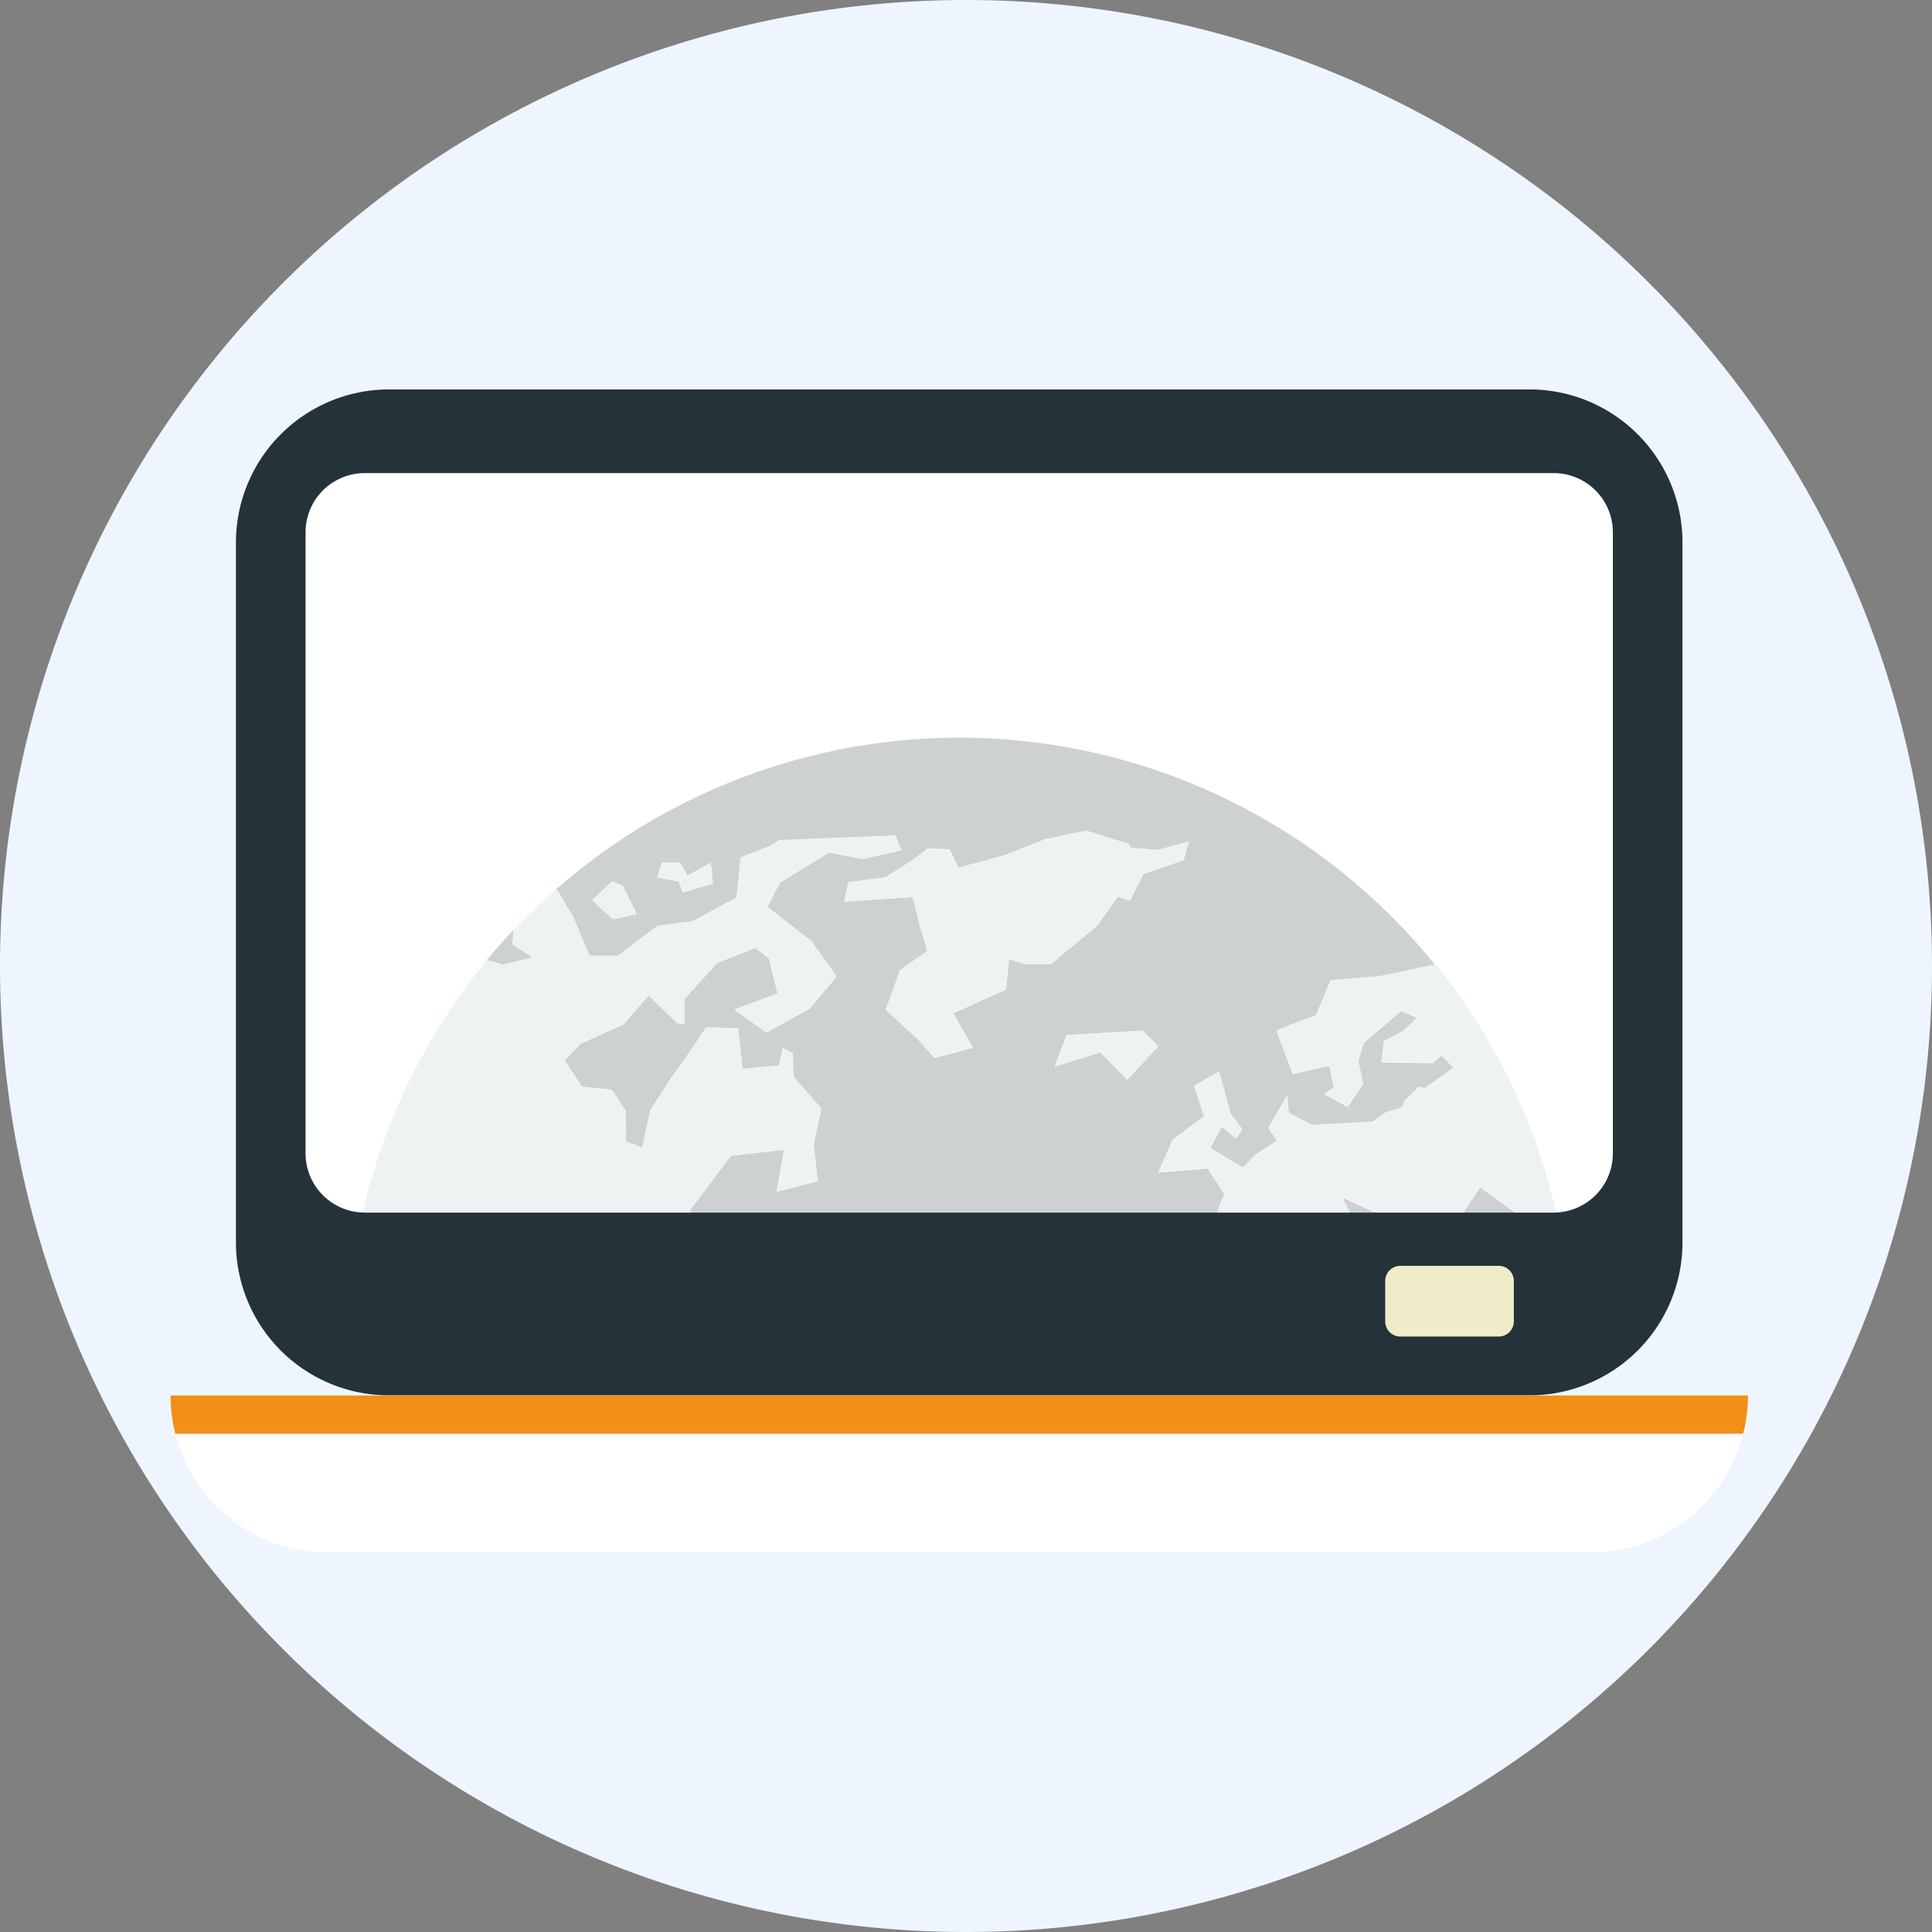
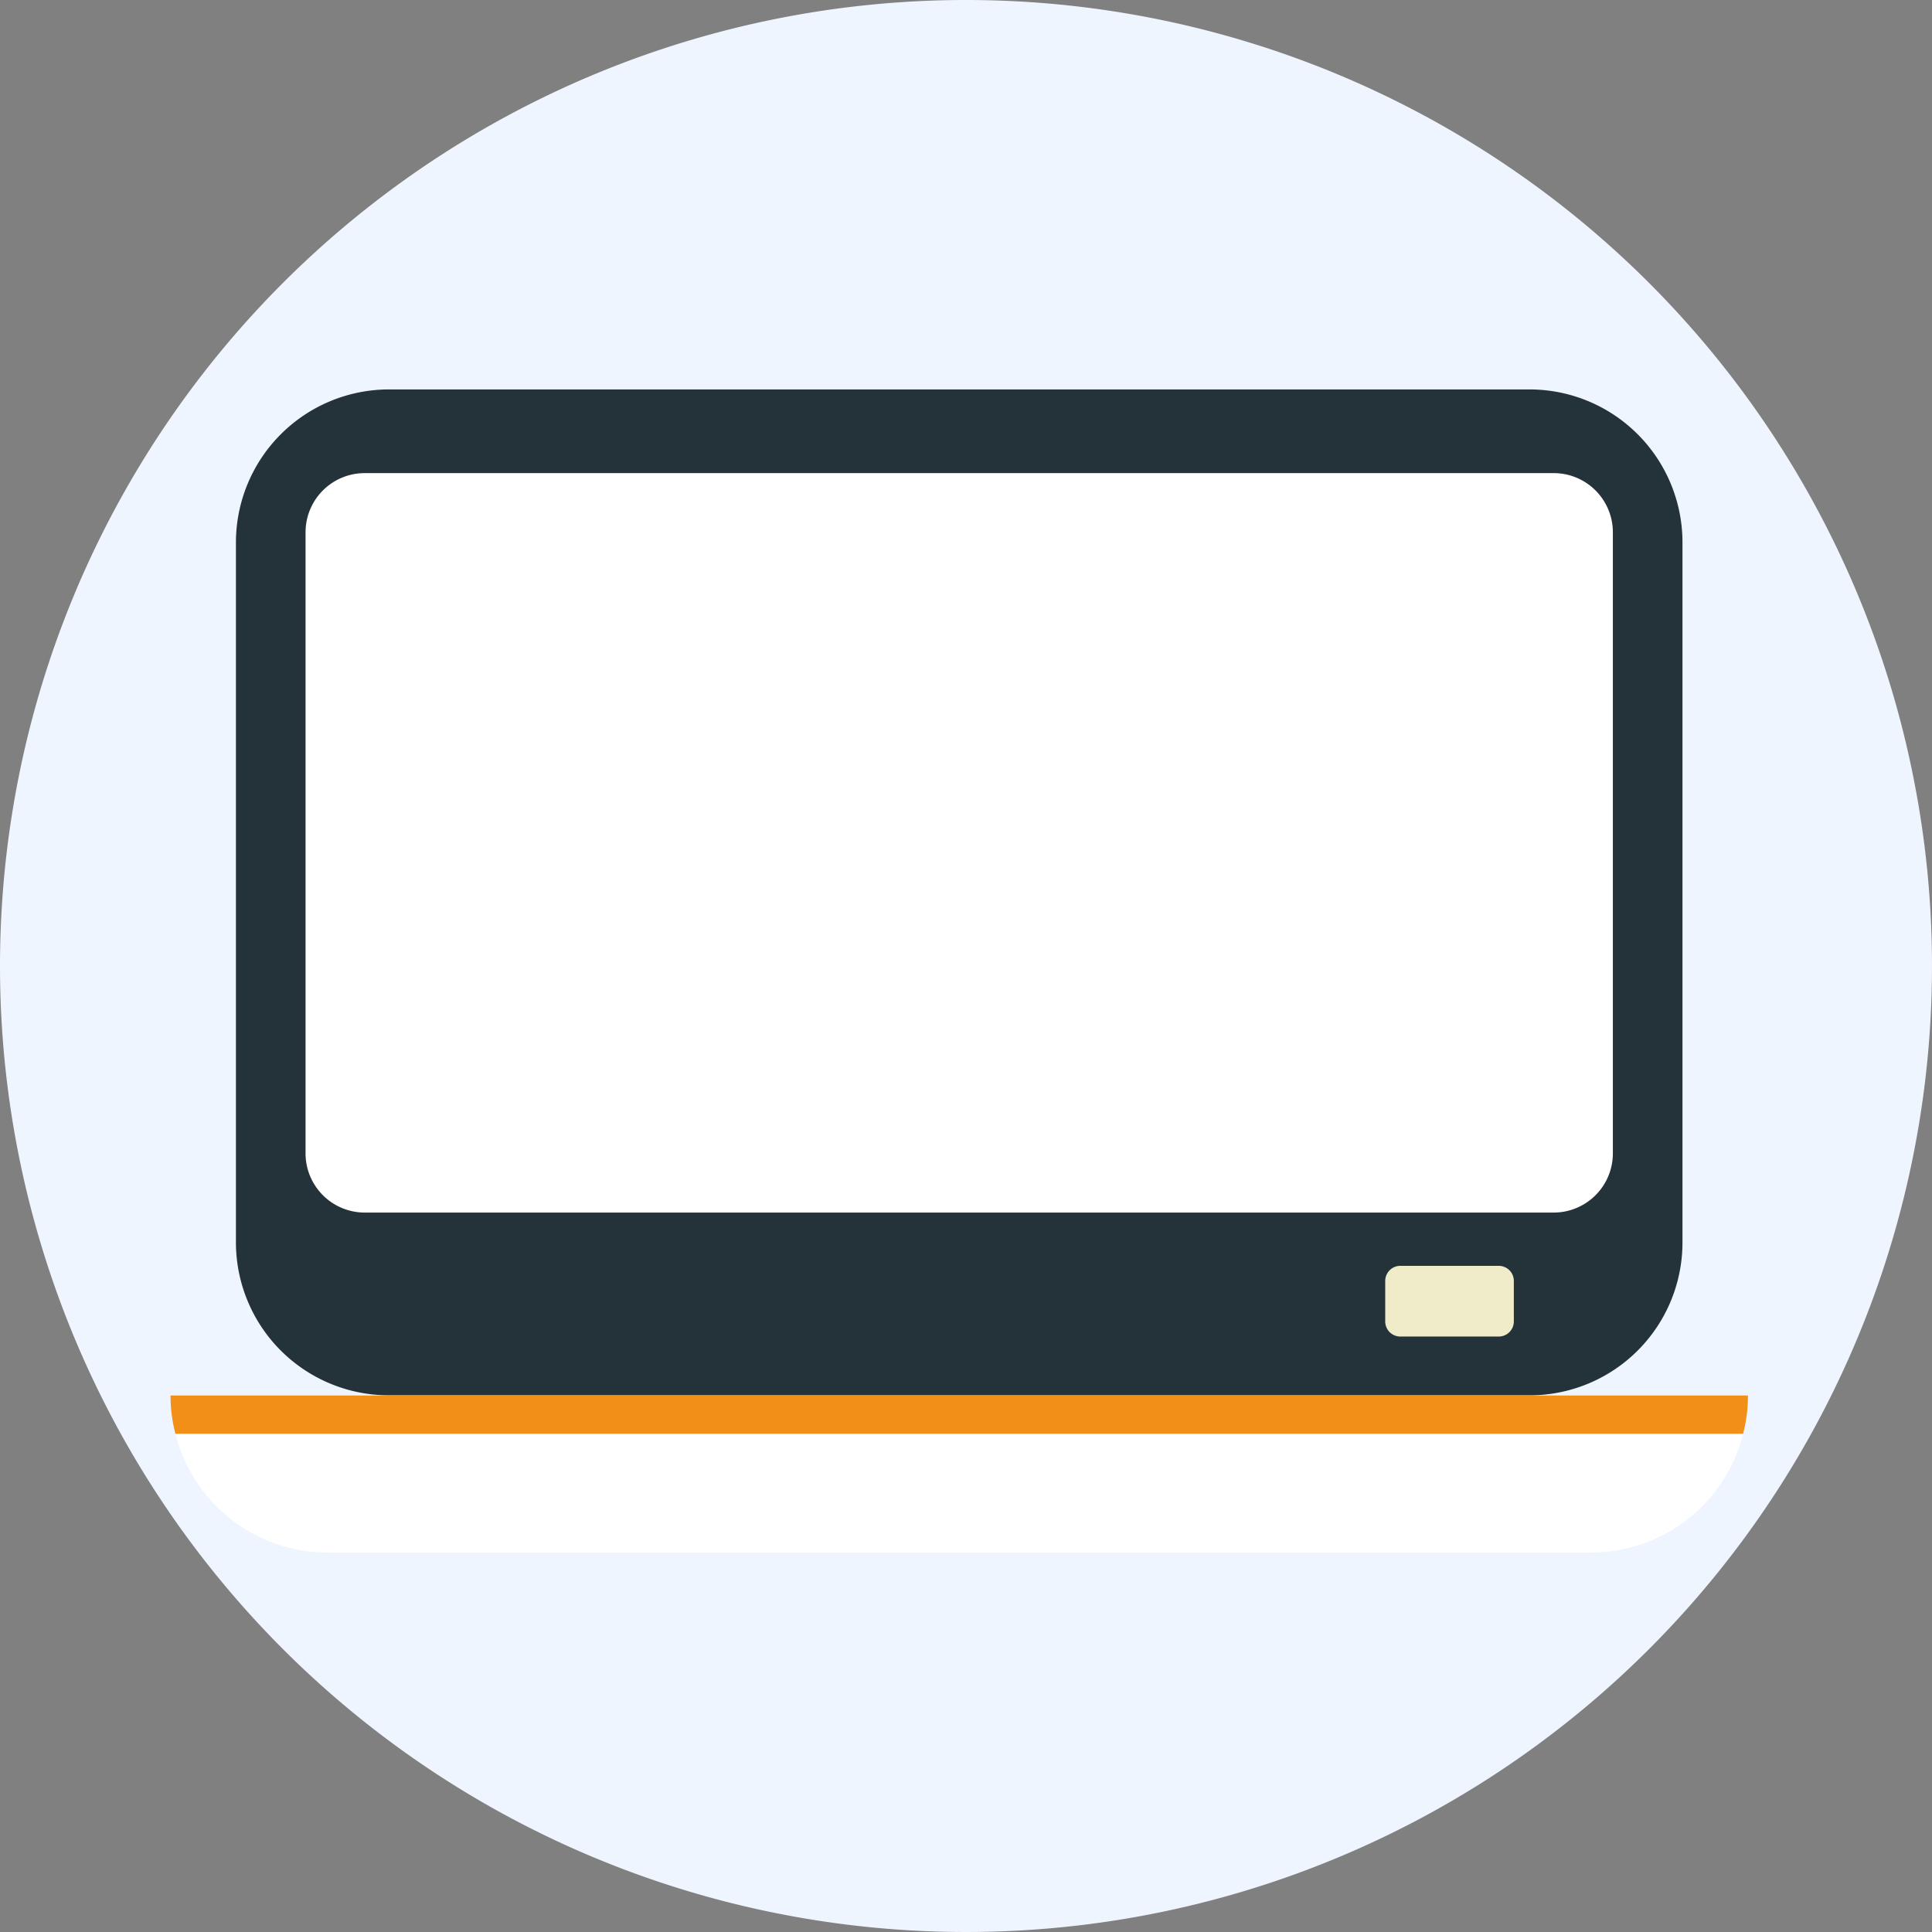
<svg xmlns="http://www.w3.org/2000/svg" width="143" height="143" viewBox="0 0 143 143">
  <rect x="0" y="0" width="143" height="143" fill="#808080" stroke="none" />
  <defs>
    <clipPath id="clip-path">
-       <path id="Trazado_90" data-name="Trazado 90" d="M1344.065,1183.409v45.962a4.383,4.383,0,0,1-4.391,4.391h-87.982a4.383,4.383,0,0,1-4.39-4.391v-45.962a4.38,4.38,0,0,1,4.39-4.379h87.982A4.381,4.381,0,0,1,1344.065,1183.409Z" fill="none" />
-     </clipPath>
+       </clipPath>
  </defs>
  <g id="Grupo_1294" data-name="Grupo 1294" transform="translate(-169 -605)">
    <path id="Trazado_179" data-name="Trazado 179" d="M71.5,0A71.5,71.5,0,1,1,0,71.5,71.5,71.5,0,0,1,71.5,0Z" transform="translate(169 605)" fill="#eff5ff" />
    <g id="Grupo_276" data-name="Grupo 276" transform="translate(-1055.686 -539.012)">
      <g id="Grupo_80" data-name="Grupo 80">
        <g id="Grupo_63" data-name="Grupo 63">
          <g id="Grupo_62" data-name="Grupo 62">
            <g id="Grupo_61" data-name="Grupo 61">
              <g id="Grupo_60" data-name="Grupo 60">
                <path id="Trazado_38" data-name="Trazado 38" d="M1354.064,1247.3a11.093,11.093,0,0,1-.361,2.837,11.6,11.6,0,0,1-11.265,8.788h-93.5a11.6,11.6,0,0,1-11.264-8.788,11.045,11.045,0,0,1-.362-2.837Z" fill="#fff" />
              </g>
            </g>
          </g>
        </g>
        <g id="Grupo_67" data-name="Grupo 67">
          <g id="Grupo_66" data-name="Grupo 66">
            <g id="Grupo_65" data-name="Grupo 65">
              <g id="Grupo_64" data-name="Grupo 64">
                <path id="Trazado_39" data-name="Trazado 39" d="M1349.217,1184.165v51.807a11.315,11.315,0,0,1-11.317,11.317h-84.423a11.325,11.325,0,0,1-11.328-11.317v-51.807a11.335,11.335,0,0,1,11.328-11.329H1337.9A11.325,11.325,0,0,1,1349.217,1184.165Z" fill="#243239" />
              </g>
            </g>
          </g>
        </g>
        <g id="Grupo_71" data-name="Grupo 71">
          <g id="Grupo_70" data-name="Grupo 70">
            <g id="Grupo_69" data-name="Grupo 69">
              <g id="Grupo_68" data-name="Grupo 68">
                <path id="Trazado_40" data-name="Trazado 40" d="M1344.065,1183.409v45.962a4.383,4.383,0,0,1-4.391,4.391h-87.982a4.383,4.383,0,0,1-4.39-4.391v-45.962a4.38,4.38,0,0,1,4.39-4.379h87.982A4.381,4.381,0,0,1,1344.065,1183.409Z" fill="#fff" />
              </g>
            </g>
          </g>
        </g>
        <g id="Grupo_75" data-name="Grupo 75">
          <g id="Grupo_74" data-name="Grupo 74">
            <g id="Grupo_73" data-name="Grupo 73">
              <g id="Grupo_72" data-name="Grupo 72">
                <path id="Trazado_41" data-name="Trazado 41" d="M1354.064,1247.3a11.093,11.093,0,0,1-.361,2.837H1237.67a11.045,11.045,0,0,1-.362-2.837Z" fill="#f28f16" />
              </g>
            </g>
          </g>
        </g>
        <g id="Grupo_79" data-name="Grupo 79">
          <g id="Grupo_78" data-name="Grupo 78">
            <g id="Grupo_77" data-name="Grupo 77">
              <g id="Grupo_76" data-name="Grupo 76">
                <path id="Rectángulo_33" data-name="Rectángulo 33" d="M1.118,0H8.4A1.117,1.117,0,0,1,9.52,1.117v3A1.117,1.117,0,0,1,8.4,5.233H1.117A1.117,1.117,0,0,1,0,4.115v-3A1.118,1.118,0,0,1,1.118,0Z" transform="translate(1327.215 1237.705)" fill="#f0ecc9" />
              </g>
            </g>
          </g>
        </g>
      </g>
      <g id="Grupo_275" data-name="Grupo 275">
        <g id="Grupo_274" data-name="Grupo 274" clip-path="url(#clip-path)">
          <g id="Grupo_273" data-name="Grupo 273">
            <g id="Grupo_84" data-name="Grupo 84">
              <g id="Grupo_83" data-name="Grupo 83">
                <g id="Grupo_82" data-name="Grupo 82">
                  <g id="Grupo_81" data-name="Grupo 81">
                    <path id="Trazado_42" data-name="Trazado 42" d="M1259.04,1217.249c.139-.19.273-.384.414-.572C1259.313,1216.865,1259.179,1217.059,1259.04,1217.249Z" fill="#cdd1d1" />
                  </g>
                </g>
              </g>
            </g>
            <g id="Grupo_88" data-name="Grupo 88">
              <g id="Grupo_87" data-name="Grupo 87">
                <g id="Grupo_86" data-name="Grupo 86">
                  <g id="Grupo_85" data-name="Grupo 85">
                    <path id="Trazado_43" data-name="Trazado 43" d="M1257.8,1219.034c.151-.229.3-.459.454-.685C1258.1,1218.575,1257.955,1218.805,1257.8,1219.034Z" fill="#cdd1d1" />
                  </g>
                </g>
              </g>
            </g>
            <g id="Grupo_92" data-name="Grupo 92">
              <g id="Grupo_91" data-name="Grupo 91">
                <g id="Grupo_90" data-name="Grupo 90">
                  <g id="Grupo_89" data-name="Grupo 89">
                    <path id="Trazado_44" data-name="Trazado 44" d="M1264.1,1214.881l-1.5-.976.107-1.075c-.688.73-1.36,1.474-2,2.249l1.216.328Z" fill="#cdd1d1" />
                  </g>
                </g>
              </g>
            </g>
            <g id="Grupo_96" data-name="Grupo 96">
              <g id="Grupo_95" data-name="Grupo 95">
                <g id="Grupo_94" data-name="Grupo 94">
                  <g id="Grupo_93" data-name="Grupo 93">
                    <path id="Trazado_45" data-name="Trazado 45" d="M1262.712,1212.827q.723-.768,1.482-1.5Q1263.435,1212.059,1262.712,1212.827Z" fill="#cdd1d1" />
                  </g>
                </g>
              </g>
            </g>
            <g id="Grupo_100" data-name="Grupo 100">
              <g id="Grupo_99" data-name="Grupo 99">
                <g id="Grupo_98" data-name="Grupo 98">
                  <g id="Grupo_97" data-name="Grupo 97">
                    <path id="Trazado_46" data-name="Trazado 46" d="M1330.925,1215.413a45.7,45.7,0,0,1,3.169,4.442A45.4,45.4,0,0,0,1330.925,1215.413Z" fill="#cdd1d1" />
                  </g>
                </g>
              </g>
            </g>
            <g id="Grupo_104" data-name="Grupo 104">
              <g id="Grupo_103" data-name="Grupo 103">
                <g id="Grupo_102" data-name="Grupo 102">
                  <g id="Grupo_101" data-name="Grupo 101">
                    <path id="Trazado_47" data-name="Trazado 47" d="M1250.374,1243.878v0Z" fill="#cdd1d1" />
                  </g>
                </g>
              </g>
            </g>
            <g id="Grupo_108" data-name="Grupo 108">
              <g id="Grupo_107" data-name="Grupo 107">
                <g id="Grupo_106" data-name="Grupo 106">
                  <g id="Grupo_105" data-name="Grupo 105">
                    <path id="Trazado_48" data-name="Trazado 48" d="M1256.69,1220.816c.146-.247.293-.493.444-.737C1256.983,1220.323,1256.836,1220.569,1256.69,1220.816Z" fill="#cdd1d1" />
                  </g>
                </g>
              </g>
            </g>
            <g id="Grupo_112" data-name="Grupo 112">
              <g id="Grupo_111" data-name="Grupo 111">
                <g id="Grupo_110" data-name="Grupo 110">
                  <g id="Grupo_109" data-name="Grupo 109">
                    <path id="Trazado_49" data-name="Trazado 49" d="M1325.258,1278.206a45.544,45.544,0,0,0,8.731-10.119A45.541,45.541,0,0,1,1325.258,1278.206Z" fill="#cdd1d1" />
                  </g>
                </g>
              </g>
            </g>
            <g id="Grupo_116" data-name="Grupo 116">
              <g id="Grupo_115" data-name="Grupo 115">
                <g id="Grupo_114" data-name="Grupo 114">
                  <g id="Grupo_113" data-name="Grupo 113">
                    <path id="Trazado_50" data-name="Trazado 50" d="M1250.429,1241.693c.011-.241.032-.48.048-.719C1250.461,1241.214,1250.44,1241.452,1250.429,1241.693Z" fill="#cdd1d1" />
                  </g>
                </g>
              </g>
            </g>
            <g id="Grupo_120" data-name="Grupo 120">
              <g id="Grupo_119" data-name="Grupo 119">
                <g id="Grupo_118" data-name="Grupo 118">
                  <g id="Grupo_117" data-name="Grupo 117">
                    <path id="Trazado_51" data-name="Trazado 51" d="M1255.669,1222.628c.135-.253.273-.5.412-.754C1255.942,1222.125,1255.8,1222.375,1255.669,1222.628Z" fill="#cdd1d1" />
                  </g>
                </g>
              </g>
            </g>
            <g id="Grupo_124" data-name="Grupo 124">
              <g id="Grupo_123" data-name="Grupo 123">
                <g id="Grupo_122" data-name="Grupo 122">
                  <g id="Grupo_121" data-name="Grupo 121">
                    <path id="Trazado_52" data-name="Trazado 52" d="M1334.21,1220.035c.26.419.509.846.755,1.274C1334.719,1220.881,1334.47,1220.454,1334.21,1220.035Z" fill="#cdd1d1" />
                  </g>
                </g>
              </g>
            </g>
            <g id="Grupo_128" data-name="Grupo 128">
              <g id="Grupo_127" data-name="Grupo 127">
                <g id="Grupo_126" data-name="Grupo 126">
                  <g id="Grupo_125" data-name="Grupo 125">
                    <path id="Trazado_53" data-name="Trazado 53" d="M1254.734,1224.483c.118-.25.243-.5.365-.743C1254.977,1223.987,1254.852,1224.233,1254.734,1224.483Z" fill="#cdd1d1" />
                  </g>
                </g>
              </g>
            </g>
            <g id="Grupo_132" data-name="Grupo 132">
              <g id="Grupo_131" data-name="Grupo 131">
                <g id="Grupo_130" data-name="Grupo 130">
                  <g id="Grupo_129" data-name="Grupo 129">
                    <path id="Trazado_54" data-name="Trazado 54" d="M1253.884,1226.379c.093-.221.194-.439.29-.658C1254.078,1225.941,1253.977,1226.158,1253.884,1226.379Z" fill="#cdd1d1" />
                  </g>
                </g>
              </g>
            </g>
            <g id="Grupo_136" data-name="Grupo 136">
              <g id="Grupo_135" data-name="Grupo 135">
                <g id="Grupo_134" data-name="Grupo 134">
                  <g id="Grupo_133" data-name="Grupo 133">
                    <path id="Trazado_55" data-name="Trazado 55" d="M1340.807,1247.97c-.03.328-.06.656-.1.982C1340.747,1248.626,1340.778,1248.3,1340.807,1247.97Z" fill="#cdd1d1" />
                  </g>
                </g>
              </g>
            </g>
            <g id="Grupo_140" data-name="Grupo 140">
              <g id="Grupo_139" data-name="Grupo 139">
                <g id="Grupo_138" data-name="Grupo 138">
                  <g id="Grupo_137" data-name="Grupo 137">
                    <path id="Trazado_56" data-name="Trazado 56" d="M1338.617,1229.4q.306.906.575,1.83Q1338.923,1230.3,1338.617,1229.4Z" fill="#cdd1d1" />
                  </g>
                </g>
              </g>
            </g>
            <g id="Grupo_144" data-name="Grupo 144">
              <g id="Grupo_143" data-name="Grupo 143">
                <g id="Grupo_142" data-name="Grupo 142">
                  <g id="Grupo_141" data-name="Grupo 141">
                    <path id="Trazado_57" data-name="Trazado 57" d="M1340,1234.4c.065.306.124.614.183.922C1340.12,1235.016,1340.061,1234.708,1340,1234.4Z" fill="#cdd1d1" />
                  </g>
                </g>
              </g>
            </g>
            <g id="Grupo_148" data-name="Grupo 148">
              <g id="Grupo_147" data-name="Grupo 147">
                <g id="Grupo_146" data-name="Grupo 146">
                  <g id="Grupo_145" data-name="Grupo 145">
                    <path id="Trazado_58" data-name="Trazado 58" d="M1340.694,1238.7c.032.283.066.565.093.85C1340.76,1239.261,1340.726,1238.979,1340.694,1238.7Z" fill="#cdd1d1" />
                  </g>
                </g>
              </g>
            </g>
            <g id="Grupo_152" data-name="Grupo 152">
              <g id="Grupo_151" data-name="Grupo 151">
                <g id="Grupo_150" data-name="Grupo 150">
                  <g id="Grupo_149" data-name="Grupo 149">
                    <path id="Trazado_59" data-name="Trazado 59" d="M1340.393,1236.518c.049.3.1.6.138.9Q1340.467,1236.968,1340.393,1236.518Z" fill="#cdd1d1" />
                  </g>
                </g>
              </g>
            </g>
            <g id="Grupo_156" data-name="Grupo 156">
              <g id="Grupo_155" data-name="Grupo 155">
                <g id="Grupo_154" data-name="Grupo 154">
                  <g id="Grupo_153" data-name="Grupo 153">
                    <path id="Trazado_60" data-name="Trazado 60" d="M1340.9,1240.988c.015.239.035.476.047.715C1340.932,1241.464,1340.912,1241.227,1340.9,1240.988Z" fill="#cdd1d1" />
                  </g>
                </g>
              </g>
            </g>
            <g id="Grupo_160" data-name="Grupo 160">
              <g id="Grupo_159" data-name="Grupo 159">
                <g id="Grupo_158" data-name="Grupo 158">
                  <g id="Grupo_157" data-name="Grupo 157">
                    <path id="Trazado_61" data-name="Trazado 61" d="M1339.507,1232.335c.081.306.152.617.226.926C1339.659,1232.952,1339.588,1232.642,1339.507,1232.335Z" fill="#cdd1d1" />
                  </g>
                </g>
              </g>
            </g>
            <g id="Grupo_164" data-name="Grupo 164">
              <g id="Grupo_163" data-name="Grupo 163">
                <g id="Grupo_162" data-name="Grupo 162">
                  <g id="Grupo_161" data-name="Grupo 161">
-                     <path id="Trazado_62" data-name="Trazado 62" d="M1335.241,1221.787c.222.4.436.8.646,1.2C1335.677,1222.585,1335.463,1222.184,1335.241,1221.787Z" fill="#cdd1d1" />
-                   </g>
+                     </g>
                </g>
              </g>
            </g>
            <g id="Grupo_168" data-name="Grupo 168">
              <g id="Grupo_167" data-name="Grupo 167">
                <g id="Grupo_166" data-name="Grupo 166">
                  <g id="Grupo_165" data-name="Grupo 165">
                    <path id="Trazado_63" data-name="Trazado 63" d="M1336.2,1223.59c.194.388.385.778.569,1.172C1336.581,1224.368,1336.39,1223.978,1336.2,1223.59Z" fill="#cdd1d1" />
                  </g>
                </g>
              </g>
            </g>
            <g id="Grupo_172" data-name="Grupo 172">
              <g id="Grupo_171" data-name="Grupo 171">
                <g id="Grupo_170" data-name="Grupo 170">
                  <g id="Grupo_169" data-name="Grupo 169">
                    <path id="Trazado_64" data-name="Trazado 64" d="M1337.073,1225.443c.171.385.342.769.5,1.159C1337.415,1226.212,1337.244,1225.828,1337.073,1225.443Z" fill="#cdd1d1" />
                  </g>
                </g>
              </g>
            </g>
            <g id="Grupo_176" data-name="Grupo 176">
              <g id="Grupo_175" data-name="Grupo 175">
                <g id="Grupo_174" data-name="Grupo 174">
                  <g id="Grupo_173" data-name="Grupo 173">
                    <path id="Trazado_65" data-name="Trazado 65" d="M1340.948,1245.882c-.008.179-.013.358-.023.537C1340.935,1246.24,1340.941,1246.061,1340.948,1245.882Z" fill="#cdd1d1" />
                  </g>
                </g>
              </g>
            </g>
            <g id="Grupo_180" data-name="Grupo 180">
              <g id="Grupo_179" data-name="Grupo 179">
                <g id="Grupo_178" data-name="Grupo 178">
                  <g id="Grupo_177" data-name="Grupo 177">
                    <path id="Trazado_66" data-name="Trazado 66" d="M1337.871,1227.349c.15.381.3.761.442,1.148C1338.173,1228.11,1338.02,1227.73,1337.871,1227.349Z" fill="#cdd1d1" />
                  </g>
                </g>
              </g>
            </g>
            <g id="Grupo_184" data-name="Grupo 184">
              <g id="Grupo_183" data-name="Grupo 183">
                <g id="Grupo_182" data-name="Grupo 182">
                  <g id="Grupo_181" data-name="Grupo 181">
                    <path id="Trazado_67" data-name="Trazado 67" d="M1251.672,1233.119c.065-.267.128-.536.2-.8C1251.8,1232.583,1251.737,1232.851,1251.672,1233.119Z" fill="#cdd1d1" />
                  </g>
                </g>
              </g>
            </g>
            <g id="Grupo_188" data-name="Grupo 188">
              <g id="Grupo_187" data-name="Grupo 187">
                <g id="Grupo_186" data-name="Grupo 186">
                  <g id="Grupo_185" data-name="Grupo 185">
                    <path id="Trazado_68" data-name="Trazado 68" d="M1335.909,1264.748q-.429.825-.891,1.63Q1335.48,1265.572,1335.909,1264.748Z" fill="#cdd1d1" />
                  </g>
                </g>
              </g>
            </g>
            <g id="Grupo_192" data-name="Grupo 192">
              <g id="Grupo_191" data-name="Grupo 191">
                <g id="Grupo_190" data-name="Grupo 190">
                  <g id="Grupo_189" data-name="Grupo 189">
                    <path id="Trazado_69" data-name="Trazado 69" d="M1334.964,1266.472q-.467.808-.963,1.6Q1334.5,1267.28,1334.964,1266.472Z" fill="#cdd1d1" />
                  </g>
                </g>
              </g>
            </g>
            <g id="Grupo_196" data-name="Grupo 196">
              <g id="Grupo_195" data-name="Grupo 195">
                <g id="Grupo_194" data-name="Grupo 194">
                  <g id="Grupo_193" data-name="Grupo 193">
                    <path id="Trazado_70" data-name="Trazado 70" d="M1250.587,1239.518c.027-.279.061-.556.093-.834C1250.648,1238.962,1250.614,1239.239,1250.587,1239.518Z" fill="#cdd1d1" />
                  </g>
                </g>
              </g>
            </g>
            <g id="Grupo_200" data-name="Grupo 200">
              <g id="Grupo_199" data-name="Grupo 199">
                <g id="Grupo_198" data-name="Grupo 198">
                  <g id="Grupo_197" data-name="Grupo 197">
                    <path id="Trazado_71" data-name="Trazado 71" d="M1338,1247.81v-2.755l-.551-1.5-.9-2.554,1.152-.6v-1.3l-1.1-1.4-2.153.151-1.2-1.252,1.152-.9,3.3.251v-1.553l-3.456-2.5-1.5,2.254-3.005,1.853,2.154,3.355-1.6.451-1.553-2.554-.851-2.855-3.856-1.753,2.279,4.608v2.1l-2.129-.35.265-3.1-3.17-2-4.457,1.1-2.053,2.354-2.7.15-1,1.2-2.1-1.7,3.2-2.854,2.3.3.852-2.053-1.252-1.9-3.644.3,1.039-2.4,2.354-1.753-.751-2.253,1.853-1.052.851,3.105.852,1.152-.451.7-1.052-.9-.851,1.6,2.4,1.453,1-1,1.552-1-.651-.951,1.4-2.4.1,1.3,1.753.9,4.483-.25.876-.651,1.252-.4.2-.5,1.052-1,.5.05,2.1-1.5-.9-.908-.651.557-3.806-.05.2-1.553,1.452-.776,1-.976-1.2-.5-2.755,2.354-.4,1.352.35,1.7-1.137,1.7-1.717-.951.7-.5-.351-1.6-2.7.6-1.2-3.18,1.252-.526,1.653-.6,1.1-2.6,3.757-.3,3.99-.848a45.282,45.282,0,0,0-66.723-4.091q.759-.735,1.552-1.433l.156-.039,1.2,2.028,1.2,2.855h2.1l2.93-2.223,2.592-.331,3.268-1.765.3-2.968,2.141-.826.714-.451,8.6-.338.451,1.089-2.892.639-2.441-.488-3.681,2.253-.9,1.8,3.23,2.517,1.878,2.629-1.99,2.366-3.193,1.766-2.366-1.69,3.192-1.2-.638-2.592-1.014-.789-2.818,1.127-2.441,2.667v1.84l-.488-.037-2.141-2.066-1.878,2.141-3.155,1.427-1.2,1.24,1.277,1.953,2.216.225,1.014,1.54.037,2.292,1.2.45.6-2.779,1.615-2.479,1.39-1.954,1.127-1.69,2.366.075.339,3.005,2.7-.263.263-1.277.751.376.038,1.728,2.066,2.366-.564,2.667.3,2.7-3.043.789.564-3.118-3.944.451-3.043,4.057.676,1.465-3.53,2.929-.263-2.028-2.329,1.653-5.221,6.46-.827,4.583-1.84.375-.526-3.192-2.441-.789h-2.968l-3.268,2.141.3,3.193-1.39,2.4,1.5,1.427.638.075,3.381-3.268,1.465,1.014.187,3.531-1.99,1.277,1.953.714,1.69,1.577-.225,1.315,2.066,1.352,2.366.639,1.277-1.277,2.179-1.127,1.126,1.2h2.329l3.756,1.2v1.5l3.005,1.127,2.855-.71.375,1.687-.9,2.779,4.883,1.052,3.38,1.277h2.4v4.207l-1.878,1.352.9,2.479v2.329l-2.4,2.178-2.855,1.2-.264,3.1a45.208,45.208,0,0,1-20.65-11.086l.331-.956-2.479-2.029v-5.108l2.028-1.277-.526-3.756-3.155-1.5-6.836-4.508v-1.5l-2.008-.251q-.552-1.989-.923-4.049a45.292,45.292,0,0,0,74.144,26.238q-.726.625-1.476,1.22l-.65-.872v-4.808l1.1-1.152-1.1-2.854-2.3-2.554.851-4.358-3.055-1.4-1.452-.951-2.254,1.452-5.509-.05-2.554-3.556-3.306-1.7.251-2.461,1.1-.05-.151-3.1-.6-2.3,1.7-.651,1.052-3.405,3.055-1.553.7-2.9,2.3-.551,2.454.551.4-1.5,5.409.2s-.6,2.3-.6,2.555,6.661,2.2,6.661,2.2l1.3-2.3,1.7,1.152,2.1.651,2.7-.651,1.7,1.853-.752,2.1,3.256,6.811.614.456a45.091,45.091,0,0,0,.794-4.772Zm-67.936-35.758-1.553-1.4,1.478-1.4.8.326,1.027,2.1Zm5.158-2-.3-.8-1.578-.288.326-1.089h1.352l.551.951,1.728-.951.15,1.552Zm-6.61,46.9-1.315-.676-1.089,1.277-1.5-.92-2.592-3.588.714-1.577,2.1.714,1.652,2.779,2.291-.751,1.991,1.5Zm32.427.375-1.352-.694,1.553-1.86Zm-.538-41.955-1.127-.376-.225,2.254-3.907,1.765,1.465,2.554-2.854.751-1.2-1.352-2.4-2.216,1.051-2.93,2.029-1.427-.526-1.728-.563-2.253-5.071.338.3-1.428,2.742-.375,2.029-1.277,1.126-.864,1.616.075.638,1.352,3.381-.9,3.042-1.2,3.043-.639,3.117.977.188.3,2.028.15,2.254-.638-.376,1.39-2.967,1.014-1.014,1.99-.9-.3-1.5,2.134-3.456,2.862Zm3.844,43.558,1.252.651,1.052,1.953-1.3,1.7-1.552-1.2.551-.951-1.152-1.5Zm1.79-37.023-3.38,1.052.864-2.329,5.634-.338,1.164,1.164-2.291,2.48Z" fill="#cdd1d1" />
                  </g>
                </g>
              </g>
            </g>
            <g id="Grupo_204" data-name="Grupo 204">
              <g id="Grupo_203" data-name="Grupo 203">
                <g id="Grupo_202" data-name="Grupo 202">
                  <g id="Grupo_201" data-name="Grupo 201">
                    <path id="Trazado_72" data-name="Trazado 72" d="M1251.208,1235.239c.055-.285.111-.569.171-.851C1251.319,1234.67,1251.263,1234.954,1251.208,1235.239Z" fill="#cdd1d1" />
                  </g>
                </g>
              </g>
            </g>
            <g id="Grupo_208" data-name="Grupo 208">
              <g id="Grupo_207" data-name="Grupo 207">
                <g id="Grupo_206" data-name="Grupo 206">
                  <g id="Grupo_205" data-name="Grupo 205">
-                     <path id="Trazado_73" data-name="Trazado 73" d="M1252.254,1230.964c.067-.224.128-.45.2-.673C1252.382,1230.514,1252.321,1230.74,1252.254,1230.964Z" fill="#cdd1d1" />
+                     <path id="Trazado_73" data-name="Trazado 73" d="M1252.254,1230.964C1252.382,1230.514,1252.321,1230.74,1252.254,1230.964Z" fill="#cdd1d1" />
                  </g>
                </g>
              </g>
            </g>
            <g id="Grupo_212" data-name="Grupo 212">
              <g id="Grupo_211" data-name="Grupo 211">
                <g id="Grupo_210" data-name="Grupo 210">
                  <g id="Grupo_209" data-name="Grupo 209">
-                     <path id="Trazado_74" data-name="Trazado 74" d="M1250.678,1249.079q-.057-.495-.1-.993Q1250.62,1248.584,1250.678,1249.079Z" fill="#cdd1d1" />
-                   </g>
+                     </g>
                </g>
              </g>
            </g>
            <g id="Grupo_216" data-name="Grupo 216">
              <g id="Grupo_215" data-name="Grupo 215">
                <g id="Grupo_214" data-name="Grupo 214">
                  <g id="Grupo_213" data-name="Grupo 213">
                    <path id="Trazado_75" data-name="Trazado 75" d="M1251.005,1251.4q-.093-.552-.172-1.108Q1250.911,1250.852,1251.005,1251.4Z" fill="#cdd1d1" />
                  </g>
                </g>
              </g>
            </g>
            <g id="Grupo_220" data-name="Grupo 220">
              <g id="Grupo_219" data-name="Grupo 219">
                <g id="Grupo_218" data-name="Grupo 218">
                  <g id="Grupo_217" data-name="Grupo 217">
                    <path id="Trazado_76" data-name="Trazado 76" d="M1250.457,1246.55q-.018-.312-.032-.626C1250.434,1246.133,1250.445,1246.341,1250.457,1246.55Z" fill="#cdd1d1" />
                  </g>
                </g>
              </g>
            </g>
            <g id="Grupo_224" data-name="Grupo 224">
              <g id="Grupo_223" data-name="Grupo 223">
                <g id="Grupo_222" data-name="Grupo 222">
                  <g id="Grupo_221" data-name="Grupo 221">
                    <path id="Trazado_77" data-name="Trazado 77" d="M1250.847,1237.368c.042-.289.088-.576.135-.863C1250.935,1236.792,1250.889,1237.079,1250.847,1237.368Z" fill="#cdd1d1" />
                  </g>
                </g>
              </g>
            </g>
            <g id="Grupo_228" data-name="Grupo 228">
              <g id="Grupo_227" data-name="Grupo 227">
                <g id="Grupo_226" data-name="Grupo 226">
                  <g id="Grupo_225" data-name="Grupo 225">
                    <path id="Trazado_78" data-name="Trazado 78" d="M1253.12,1228.318c.015-.041.032-.08.047-.121C1253.152,1228.238,1253.135,1228.277,1253.12,1228.318Z" fill="#cdd1d1" />
                  </g>
                </g>
              </g>
            </g>
            <g id="Grupo_232" data-name="Grupo 232">
              <g id="Grupo_231" data-name="Grupo 231">
                <g id="Grupo_230" data-name="Grupo 230">
                  <g id="Grupo_229" data-name="Grupo 229">
                    <path id="Trazado_79" data-name="Trazado 79" d="M1339.914,1253.732a44.987,44.987,0,0,1-3.979,10.965A44.963,44.963,0,0,0,1339.914,1253.732Z" fill="#cdd1d1" />
                  </g>
                </g>
              </g>
            </g>
            <g id="Grupo_236" data-name="Grupo 236">
              <g id="Grupo_235" data-name="Grupo 235">
                <g id="Grupo_234" data-name="Grupo 234">
                  <g id="Grupo_233" data-name="Grupo 233">
                    <path id="Trazado_80" data-name="Trazado 80" d="M1254.038,1256.274v1.5l6.836,4.508,3.155,1.5.526,3.756-2.028,1.277v5.108l2.479,2.029-.331.956a45.208,45.208,0,0,0,20.65,11.086l.264-3.1,2.855-1.2,2.4-2.178v-2.329l-.9-2.479,1.878-1.352v-4.207h-2.4l-3.38-1.277-4.883-1.052.9-2.779-.375-1.687-2.855.71-3.005-1.127v-1.5l-3.756-1.2h-2.329l-1.126-1.2-2.179,1.127-1.277,1.277-2.366-.639-2.066-1.352.225-1.315-1.69-1.577-1.953-.714,1.99-1.277-.187-3.531-1.465-1.014-3.381,3.268-.638-.075-1.5-1.427,1.39-2.4-.3-3.193,3.268-2.141h2.968l2.441.789.526,3.192,1.84-.375.827-4.583,5.221-6.46,2.329-1.653.263,2.028,3.53-2.929-.676-1.465,3.043-4.057,3.944-.451-.564,3.118,3.043-.789-.3-2.7.564-2.667-2.066-2.366-.038-1.728-.751-.376-.263,1.277-2.7.263-.339-3.005-2.366-.075-1.127,1.69-1.39,1.954-1.615,2.479-.6,2.779-1.2-.45-.037-2.292-1.014-1.54-2.216-.225-1.277-1.953,1.2-1.24,3.155-1.427,1.878-2.141,2.141,2.066.488.037v-1.84l2.441-2.667,2.818-1.127,1.014.789.638,2.592-3.192,1.2,2.366,1.69,3.193-1.766,1.99-2.366-1.878-2.629-3.23-2.517.9-1.8,3.681-2.253,2.441.488,2.892-.639-.451-1.089-8.6.338-.714.451-2.141.826-.3,2.968-3.268,1.765-2.592.331-2.93,2.223h-2.1l-1.2-2.855-1.2-2.028-.156.039q-.793.7-1.552,1.433l-.005,0q-.758.735-1.482,1.5l0,0h0l-.107,1.075,1.5.976-2.178.526-1.216-.328h0c-.431.522-.848,1.056-1.256,1.6-.141.188-.275.382-.414.572-.265.363-.528.728-.782,1.1-.155.226-.3.456-.454.685-.227.346-.452.693-.67,1.045-.151.244-.3.49-.444.737q-.31.525-.609,1.058c-.139.251-.277.5-.412.754-.195.368-.384.739-.57,1.112-.122.247-.247.493-.365.743-.194.408-.378.822-.56,1.238-.1.219-.2.437-.29.658q-.378.9-.717,1.818c-.015.041-.032.08-.047.121-.238.651-.459,1.309-.668,1.973-.07.223-.131.449-.2.673-.133.449-.264.9-.384,1.354-.07.265-.133.534-.2.8-.1.421-.2.843-.293,1.269-.06.282-.116.566-.171.851q-.123.63-.226,1.266c-.047.287-.093.574-.135.863-.063.436-.117.876-.167,1.316-.032.278-.066.555-.093.834-.046.483-.079.969-.11,1.456-.016.239-.037.478-.048.719-.035.724-.055,1.452-.056,2.185v.016c0,.681.021,1.357.052,2.03q.013.314.032.626c.031.514.069,1.027.117,1.536q.047.5.1.993c.047.407.1.813.155,1.216q.079.556.172,1.108c.032.191.067.381.1.571q.373,2.056.923,4.049Z" fill="#edf3f3" />
                  </g>
                </g>
              </g>
            </g>
            <g id="Grupo_240" data-name="Grupo 240">
              <g id="Grupo_239" data-name="Grupo 239">
                <g id="Grupo_238" data-name="Grupo 238">
                  <g id="Grupo_237" data-name="Grupo 237">
                    <path id="Trazado_81" data-name="Trazado 81" d="M1266.583,1254.959l-1.653-2.78-2.1-.714-.714,1.578,2.592,3.587,1.5.92,1.089-1.277,1.315.676,2.254-1.24-1.991-1.5Z" fill="#edf3f3" />
                  </g>
                </g>
              </g>
            </g>
            <g id="Grupo_244" data-name="Grupo 244">
              <g id="Grupo_243" data-name="Grupo 243">
                <g id="Grupo_242" data-name="Grupo 242">
                  <g id="Grupo_241" data-name="Grupo 241">
                    <path id="Trazado_82" data-name="Trazado 82" d="M1307.412,1210.374l.9.3,1.014-1.991,2.967-1.014.376-1.39-2.254.639-2.028-.15-.188-.3-3.118-.977-3.042.639-3.042,1.2-3.381.9-.638-1.352-1.615-.075-1.127.864-2.028,1.277-2.742.375-.3,1.427,5.071-.338.563,2.254.526,1.728-2.028,1.427-1.052,2.93,2.4,2.216,1.2,1.352,2.855-.751-1.465-2.554,3.906-1.765.225-2.254,1.127.376h1.953l3.456-2.862Z" fill="#edf3f3" />
                  </g>
                </g>
              </g>
            </g>
            <g id="Grupo_248" data-name="Grupo 248">
              <g id="Grupo_247" data-name="Grupo 247">
                <g id="Grupo_246" data-name="Grupo 246">
                  <g id="Grupo_245" data-name="Grupo 245">
                    <path id="Trazado_83" data-name="Trazado 83" d="M1309.253,1220.29l-5.634.338-.864,2.329,3.38-1.052,1.991,2.028,2.291-2.479Z" fill="#edf3f3" />
                  </g>
                </g>
              </g>
            </g>
            <g id="Grupo_252" data-name="Grupo 252">
              <g id="Grupo_251" data-name="Grupo 251">
                <g id="Grupo_250" data-name="Grupo 250">
                  <g id="Grupo_249" data-name="Grupo 249">
                    <path id="Trazado_84" data-name="Trazado 84" d="M1269.989,1209.247l-1.477,1.4,1.553,1.4,1.753-.376-1.027-2.1Z" fill="#edf3f3" />
                  </g>
                </g>
              </g>
            </g>
            <g id="Grupo_256" data-name="Grupo 256">
              <g id="Grupo_255" data-name="Grupo 255">
                <g id="Grupo_254" data-name="Grupo 254">
                  <g id="Grupo_253" data-name="Grupo 253">
                    <path id="Trazado_85" data-name="Trazado 85" d="M1275.573,1208.821l-.551-.952h-1.352l-.326,1.089,1.578.288.3.8,2.229-.626-.15-1.553Z" fill="#edf3f3" />
                  </g>
                </g>
              </g>
            </g>
            <g id="Grupo_260" data-name="Grupo 260">
              <g id="Grupo_259" data-name="Grupo 259">
                <g id="Grupo_258" data-name="Grupo 258">
                  <g id="Grupo_257" data-name="Grupo 257">
                    <path id="Trazado_86" data-name="Trazado 86" d="M1336.046,1246.458l.752-2.1-1.7-1.853-2.7.651-2.1-.651-1.7-1.152-1.3,2.3s-6.661-1.953-6.661-2.2.6-2.555.6-2.555l-5.409-.2-.4,1.5-2.454-.551-2.3.551-.7,2.9-3.055,1.553-1.052,3.405-1.7.651.6,2.3.151,3.1-1.1.05-.251,2.461,3.306,1.7,2.554,3.556,5.509.05,2.254-1.452,1.452.951,3.055,1.4-.851,4.358,2.3,2.554,1.1,2.854-1.1,1.152v4.808l.65.872q.75-.6,1.476-1.22l.007-.006a45.541,45.541,0,0,0,8.731-10.119l.012-.019q.5-.788.963-1.6l.054-.094q.462-.806.891-1.63l.026-.051a44.987,44.987,0,0,0,3.979-10.965l0-.007h0l-.614-.456Z" fill="#edf3f3" />
                  </g>
                </g>
              </g>
            </g>
            <g id="Grupo_264" data-name="Grupo 264">
              <g id="Grupo_263" data-name="Grupo 263">
                <g id="Grupo_262" data-name="Grupo 262">
                  <g id="Grupo_261" data-name="Grupo 261">
                    <path id="Trazado_87" data-name="Trazado 87" d="M1301.039,1257.325l.2-2.554-1.553,1.859Z" fill="#edf3f3" />
                  </g>
                </g>
              </g>
            </g>
            <g id="Grupo_268" data-name="Grupo 268">
              <g id="Grupo_267" data-name="Grupo 267">
                <g id="Grupo_266" data-name="Grupo 266">
                  <g id="Grupo_265" data-name="Grupo 265">
                    <path id="Trazado_88" data-name="Trazado 88" d="M1304.345,1261.082l-.551.951,1.552,1.2,1.3-1.7-1.052-1.953-1.252-.651-1.152.651Z" fill="#edf3f3" />
                  </g>
                </g>
              </g>
            </g>
            <g id="Grupo_272" data-name="Grupo 272">
              <g id="Grupo_271" data-name="Grupo 271">
                <g id="Grupo_270" data-name="Grupo 270">
                  <g id="Grupo_269" data-name="Grupo 269">
                    <path id="Trazado_89" data-name="Trazado 89" d="M1323.175,1216.559l-1.1,2.6-1.653.6-1.252.526,1.2,3.18,2.7-.6.351,1.6-.7.5,1.717.951,1.137-1.7-.35-1.7.4-1.352,2.755-2.354,1.2.5-1,.976-1.452.776-.2,1.553,3.806.05.651-.557.9.908-2.1,1.5-.5-.05-1.052,1-.2.5-1.252.4-.876.651-4.483.25-1.753-.9-.1-1.3-1.4,2.4.651.951-1.552,1-1,1-2.4-1.453.851-1.6,1.052.9.451-.7-.852-1.152-.851-3.105-1.853,1.052.751,2.253-2.354,1.753-1.039,2.4,3.644-.3,1.252,1.9-.852,2.053-2.3-.3-3.2,2.854,2.1,1.7,1-1.2,2.7-.15,2.053-2.354,4.457-1.1,3.17,2-.265,3.1,2.129.35v-2.1l-2.279-4.608,3.856,1.753.851,2.855,1.553,2.554,1.6-.451-2.154-3.355,3.005-1.853,1.5-2.254,3.456,2.5v1.553l-3.3-.251-1.152.9,1.2,1.252,2.153-.151,1.1,1.4v1.3l-1.152.6.9,2.554.551,1.5v2.755l2.71,1.143h0c.037-.326.067-.654.1-.982.047-.515.088-1.032.118-1.551.01-.179.015-.358.023-.537.031-.661.051-1.325.051-1.993,0-.733-.021-1.461-.055-2.186-.012-.239-.032-.476-.047-.715-.031-.482-.065-.964-.11-1.442-.027-.285-.061-.567-.093-.85-.049-.428-.1-.853-.163-1.277-.043-.3-.089-.6-.138-.9q-.1-.6-.214-1.194c-.059-.308-.118-.616-.183-.922-.081-.383-.172-.762-.263-1.141-.074-.309-.145-.62-.226-.926-.1-.373-.208-.741-.315-1.109q-.269-.924-.575-1.83c-.1-.3-.2-.6-.3-.9-.14-.387-.292-.767-.442-1.148-.1-.249-.193-.5-.295-.747-.161-.39-.332-.774-.5-1.159-.1-.227-.2-.455-.308-.681-.184-.394-.375-.784-.569-1.172-.1-.2-.2-.4-.309-.6-.21-.4-.424-.805-.646-1.2-.091-.16-.184-.319-.276-.478-.246-.428-.495-.855-.755-1.274-.038-.06-.078-.12-.116-.18a45.7,45.7,0,0,0-3.169-4.442l0,0h0l-3.99.848Z" fill="#edf3f3" />
                  </g>
                </g>
              </g>
            </g>
          </g>
        </g>
      </g>
    </g>
  </g>
</svg>